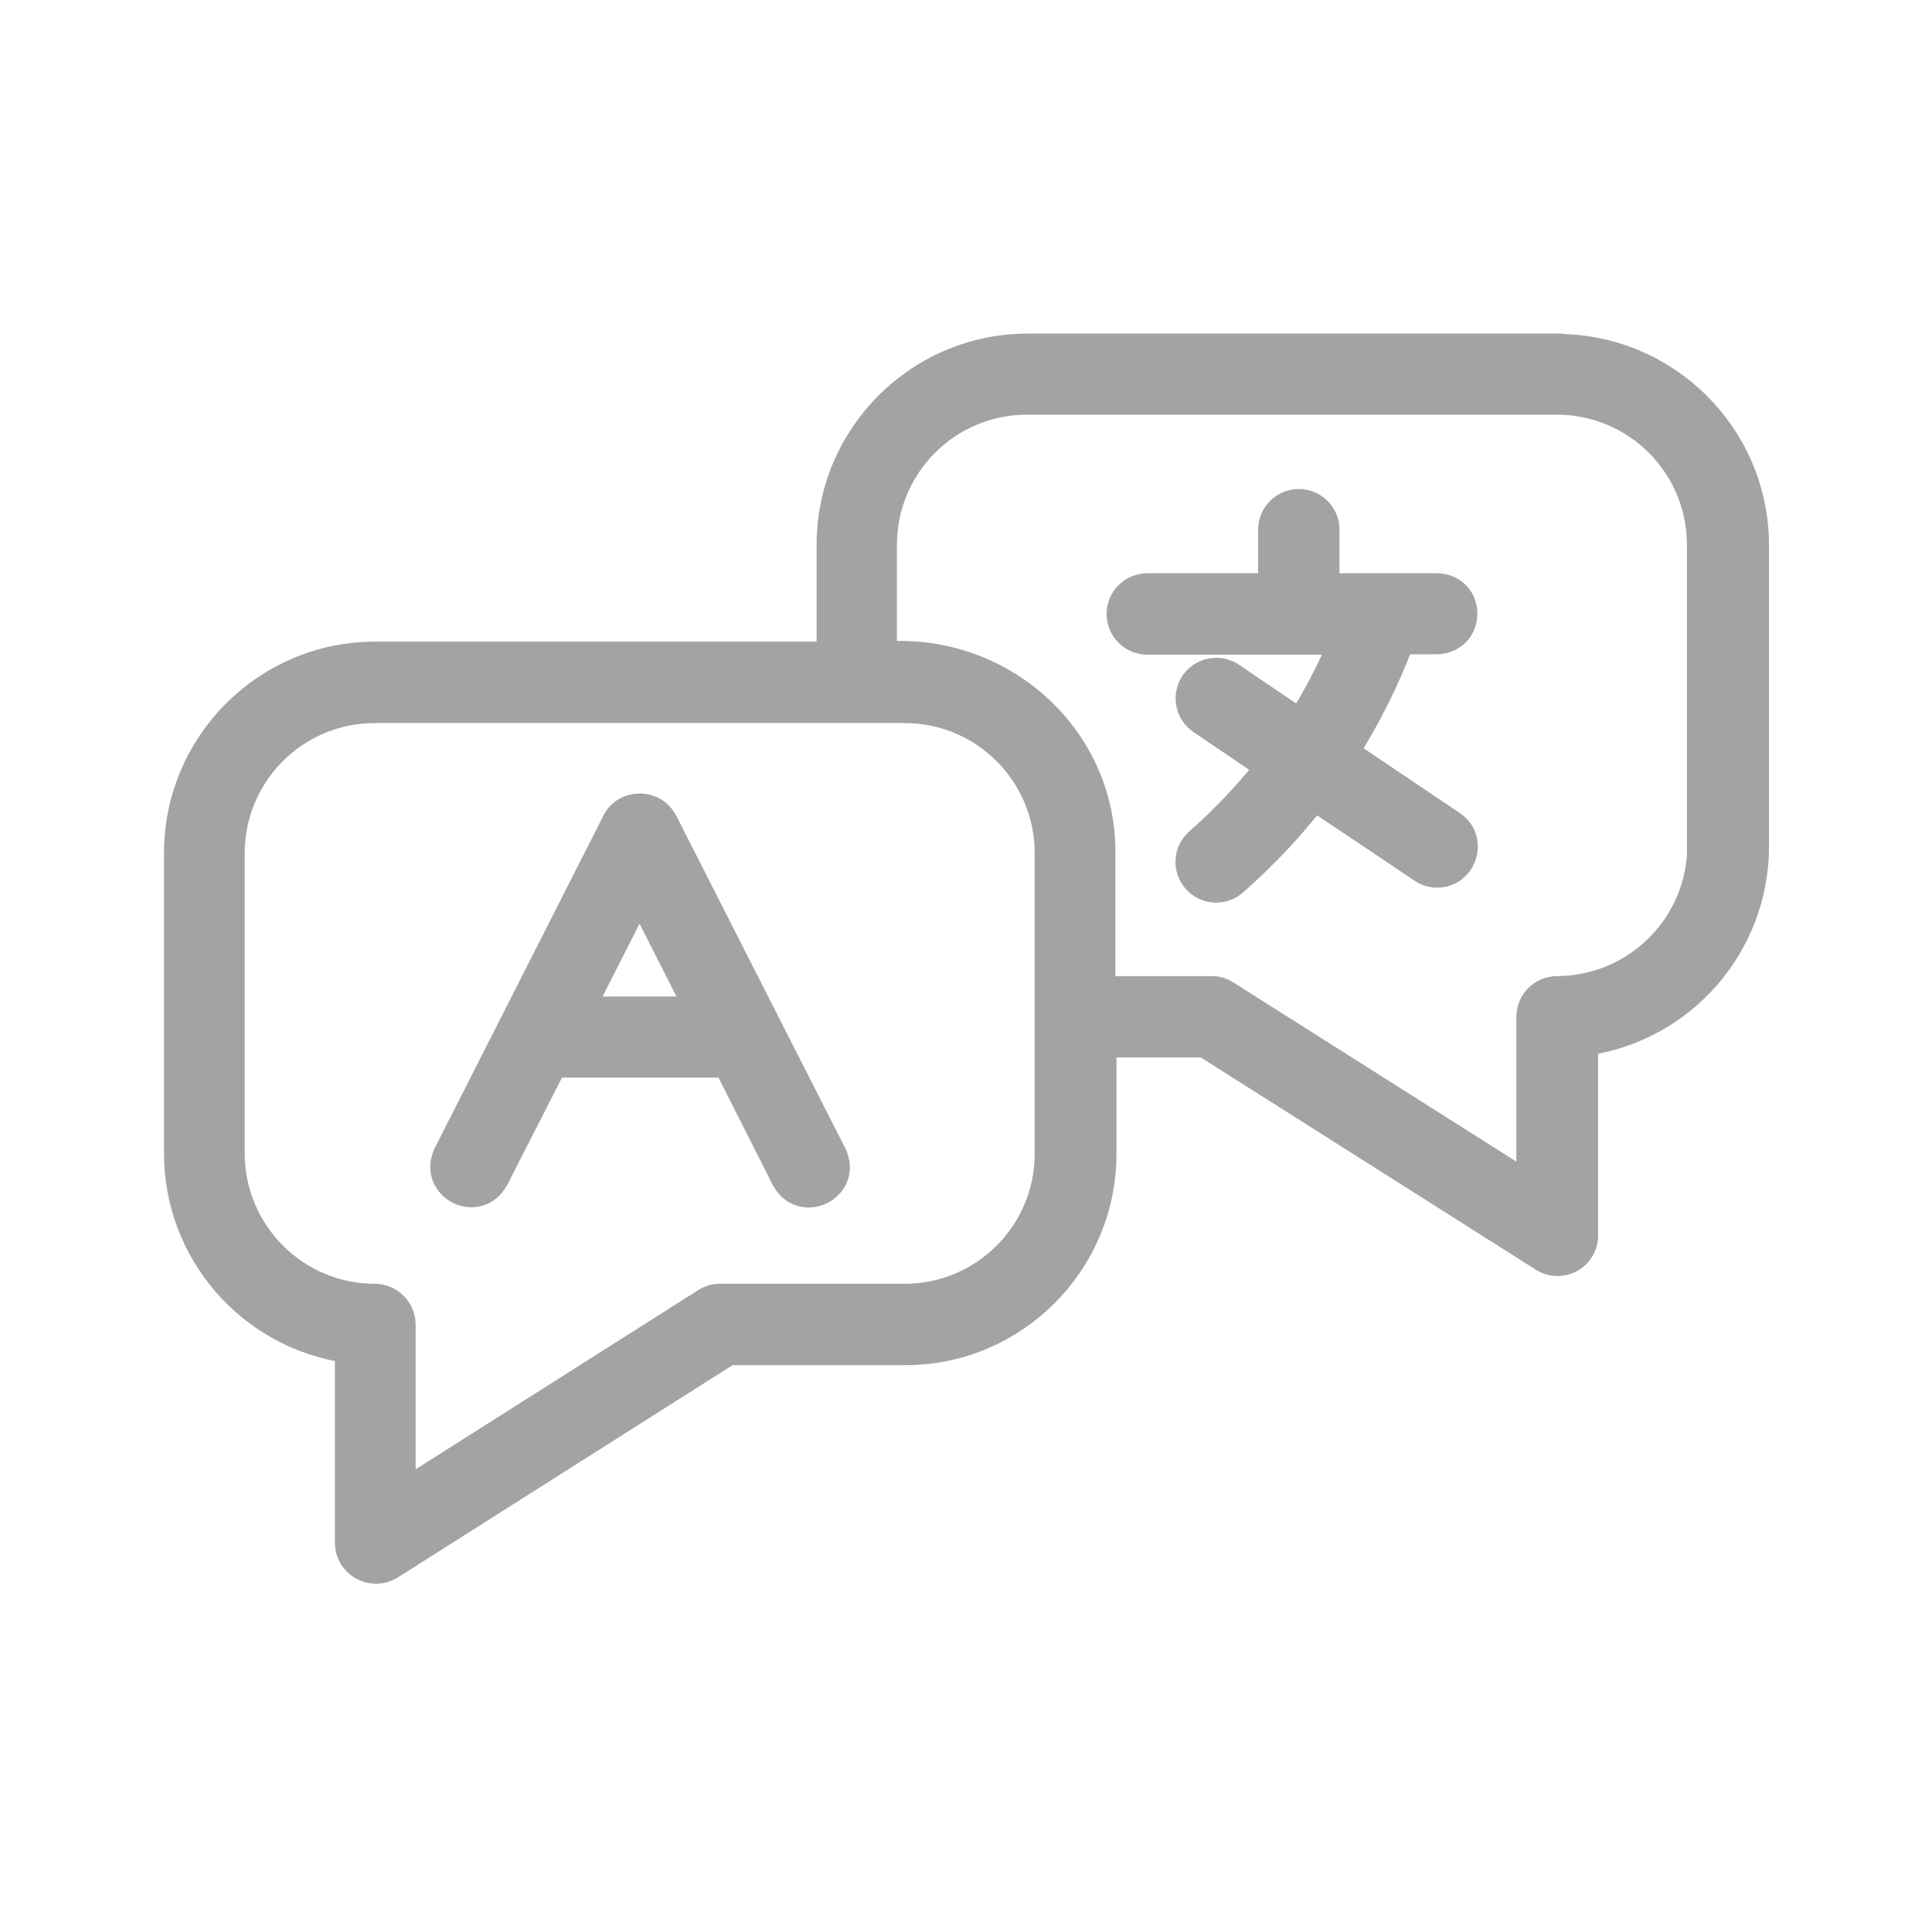
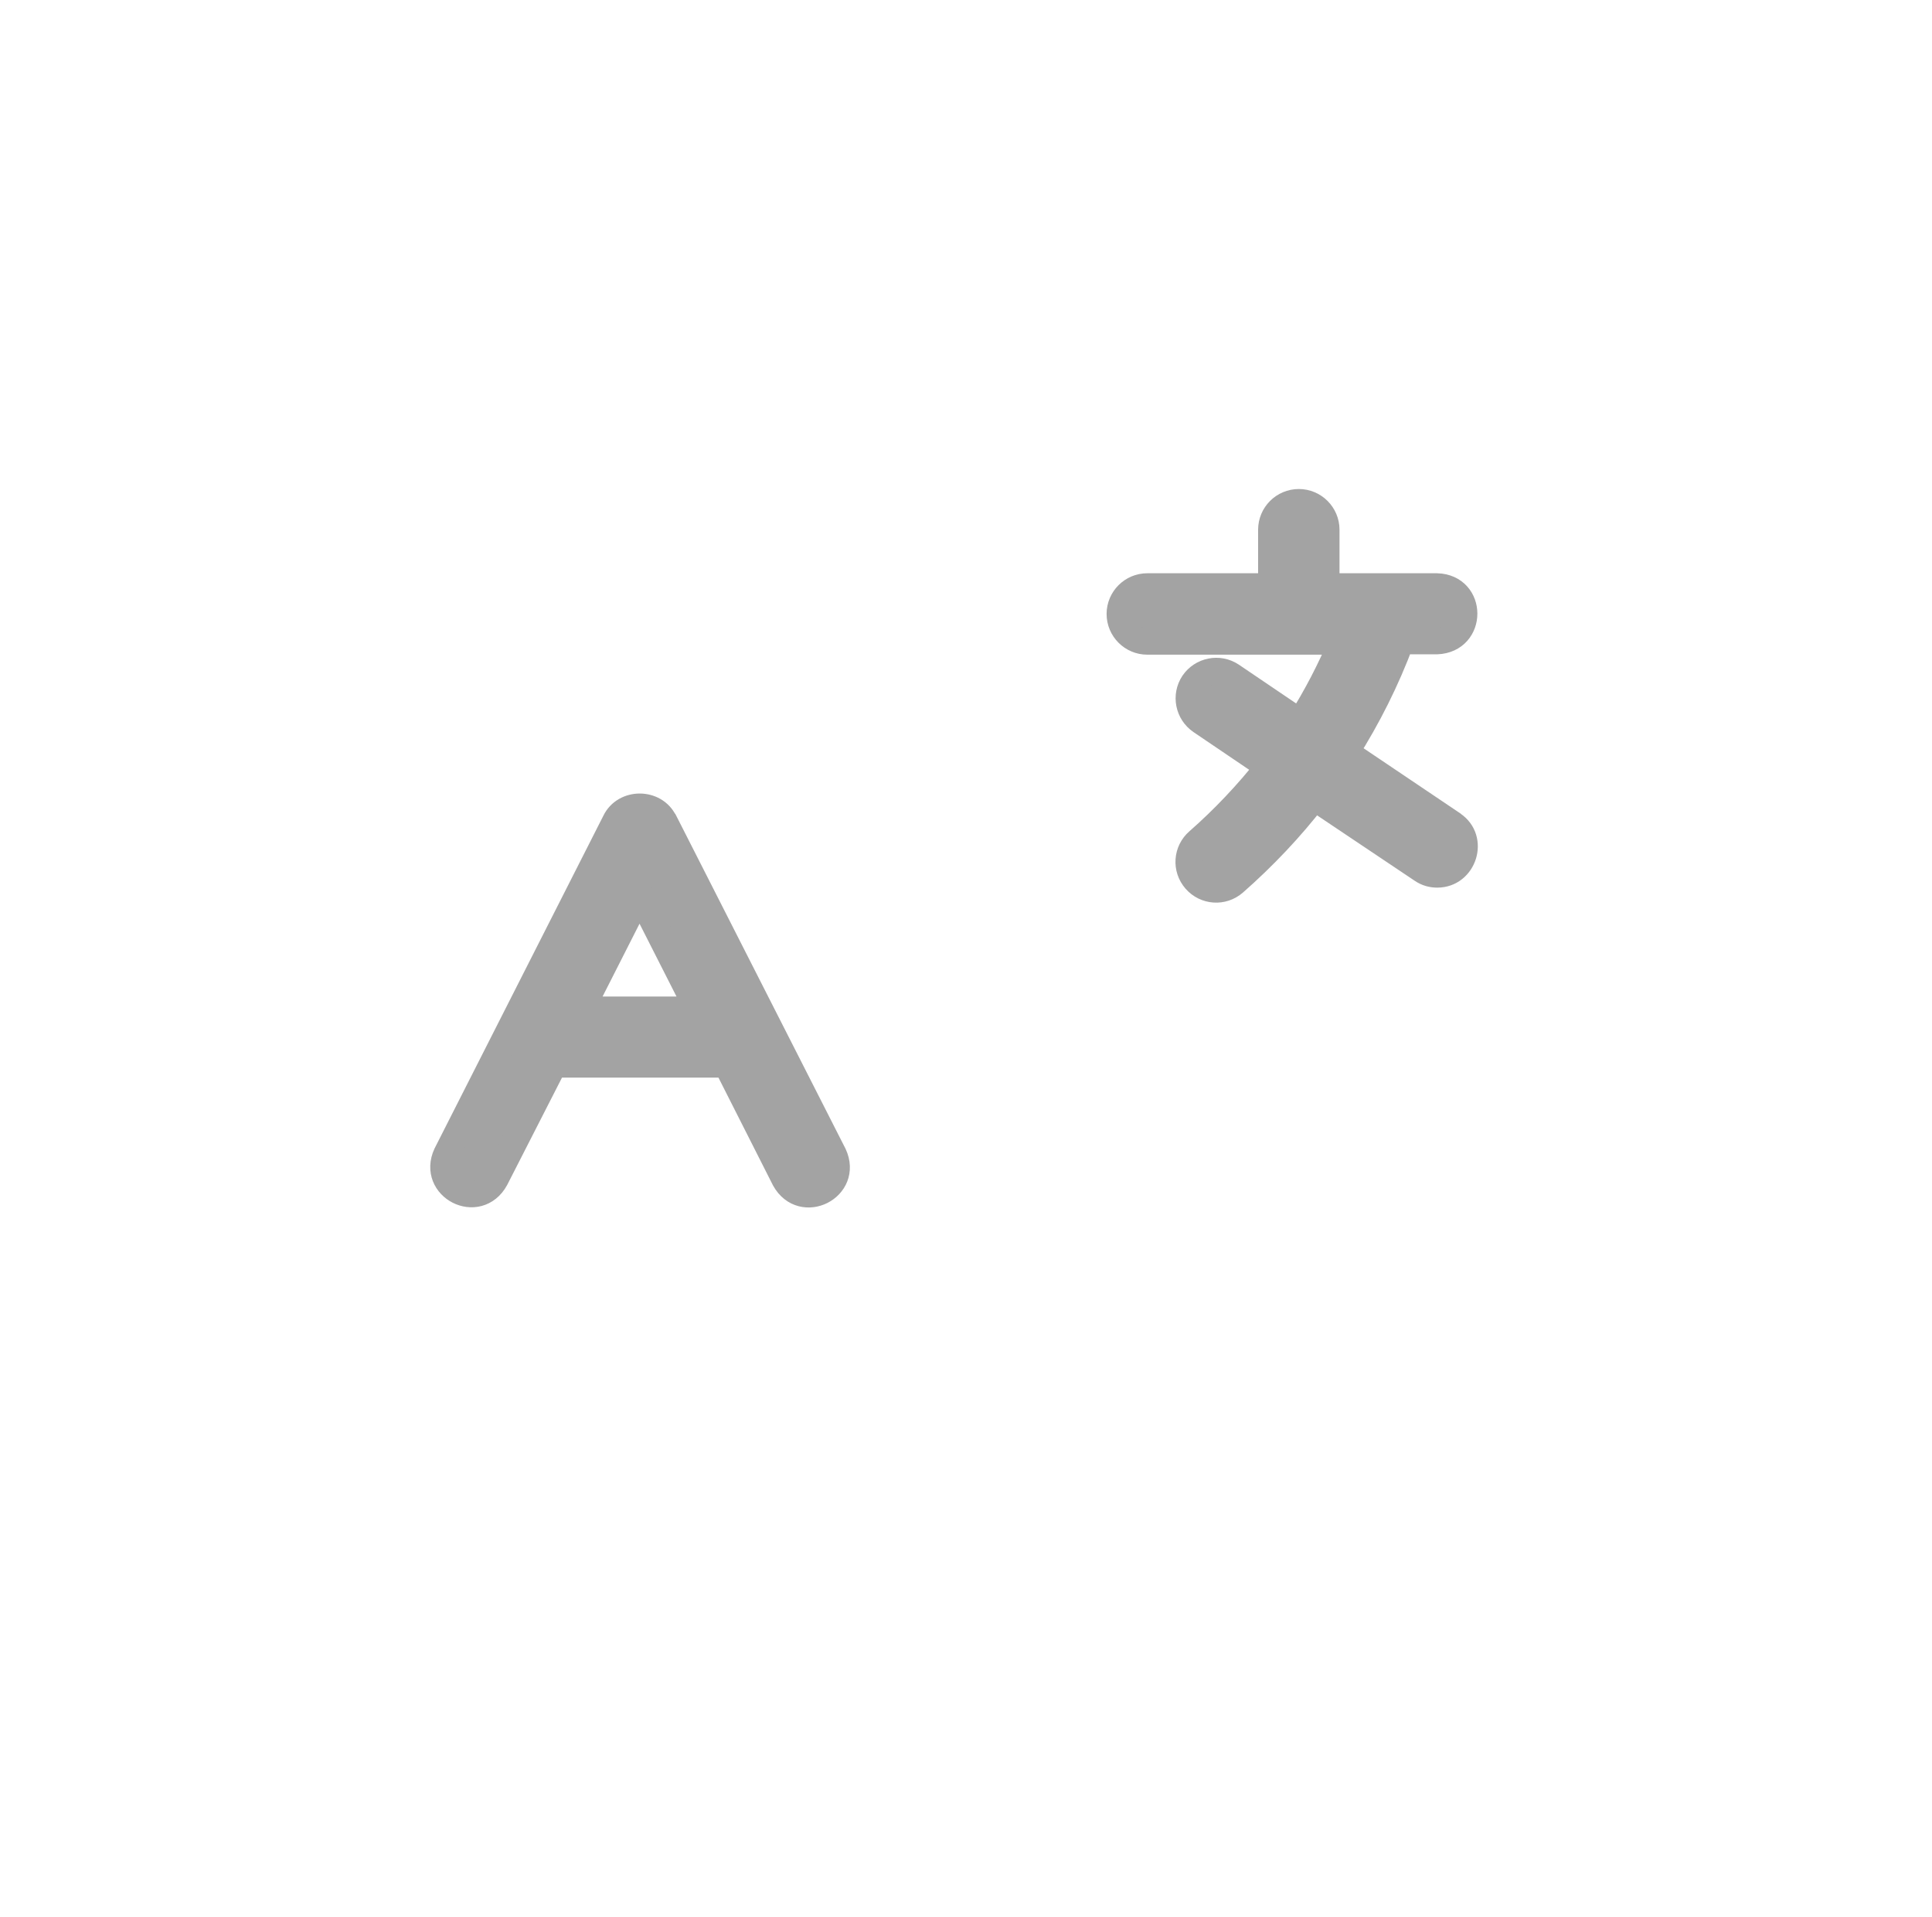
<svg xmlns="http://www.w3.org/2000/svg" id="Layer_1" data-name="Layer 1" viewBox="0 0 54.83 54.4">
  <defs>
    <style>
      .cls-1 {
        fill: #a3a3a3;
        stroke: #a3a3a3;
        stroke-miterlimit: 10;
        stroke-width: .75px;
      }
    </style>
  </defs>
-   <path class="cls-1" d="M44.2,9.84h-15.03c-3.1,0-5.62,2.52-5.62,5.62v3.12h-12.9c-3.1,0-5.62,2.52-5.62,5.62v8.53c0,2.8,2.07,5.18,4.85,5.57v5.48c0,.43.36.78.79.78.15,0,.29-.04.42-.12l9.59-6.08h5.01c3.1,0,5.62-2.52,5.62-5.62v-3.11h2.88l9.6,6.08c.36.23.84.12,1.07-.24.08-.12.12-.27.12-.41v-5.48c2.79-.39,4.85-2.77,4.85-5.57v-8.53c0-3.11-2.52-5.62-5.62-5.63h0ZM29.74,32.73c0,2.25-1.82,4.07-4.07,4.07h-5.24c-.15,0-.29.04-.41.12l-8.6,5.45v-4.79c0-.43-.36-.78-.78-.78-2.24,0-4.06-1.82-4.07-4.06v-8.53c0-2.25,1.82-4.07,4.07-4.07h15.03c2.25,0,4.07,1.82,4.07,4.07v8.53ZM48.26,23.99c0,2.25-1.82,4.07-4.07,4.08h0c-.43,0-.78.35-.78.78v4.79s-8.61-5.45-8.61-5.45c-.12-.08-.27-.12-.41-.12h-3.11v-3.87c.02-3.34-2.91-5.89-6.2-5.62v-3.12c0-2.25,1.82-4.07,4.07-4.07h15.03c2.25,0,4.07,1.82,4.07,4.07v8.53Z" />
  <path class="cls-1" d="M18.85,23.31c-.27-.56-1.12-.56-1.39,0l-4.79,9.44c-.43.93.89,1.61,1.39.7l1.66-3.25h4.9l1.65,3.26c.5.9,1.82.23,1.39-.7l-4.8-9.44ZM16.49,28.65l1.66-3.27,1.66,3.27h-3.32Z" />
  <path class="cls-1" d="M41.22,23.38l-3.03-2.04c.63-.99,1.16-2.05,1.57-3.15h1.02c1.03-.04,1.03-1.52,0-1.55h-3.14v-1.61c0-.43-.35-.78-.78-.78s-.78.35-.78.78v1.61h-3.52c-.43,0-.78.35-.78.78s.35.78.78.78h5.53c-.33.79-.73,1.56-1.19,2.29l-1.95-1.32c-.36-.24-.84-.14-1.08.21-.24.36-.14.84.21,1.08l1.92,1.3c-.6.76-1.27,1.47-2,2.11-.32.28-.36.77-.07,1.1.28.32.77.36,1.1.07.83-.73,1.59-1.53,2.27-2.41l3.06,2.05c.13.09.28.13.43.13.75,0,1.07-1,.44-1.42h0Z" />
</svg>